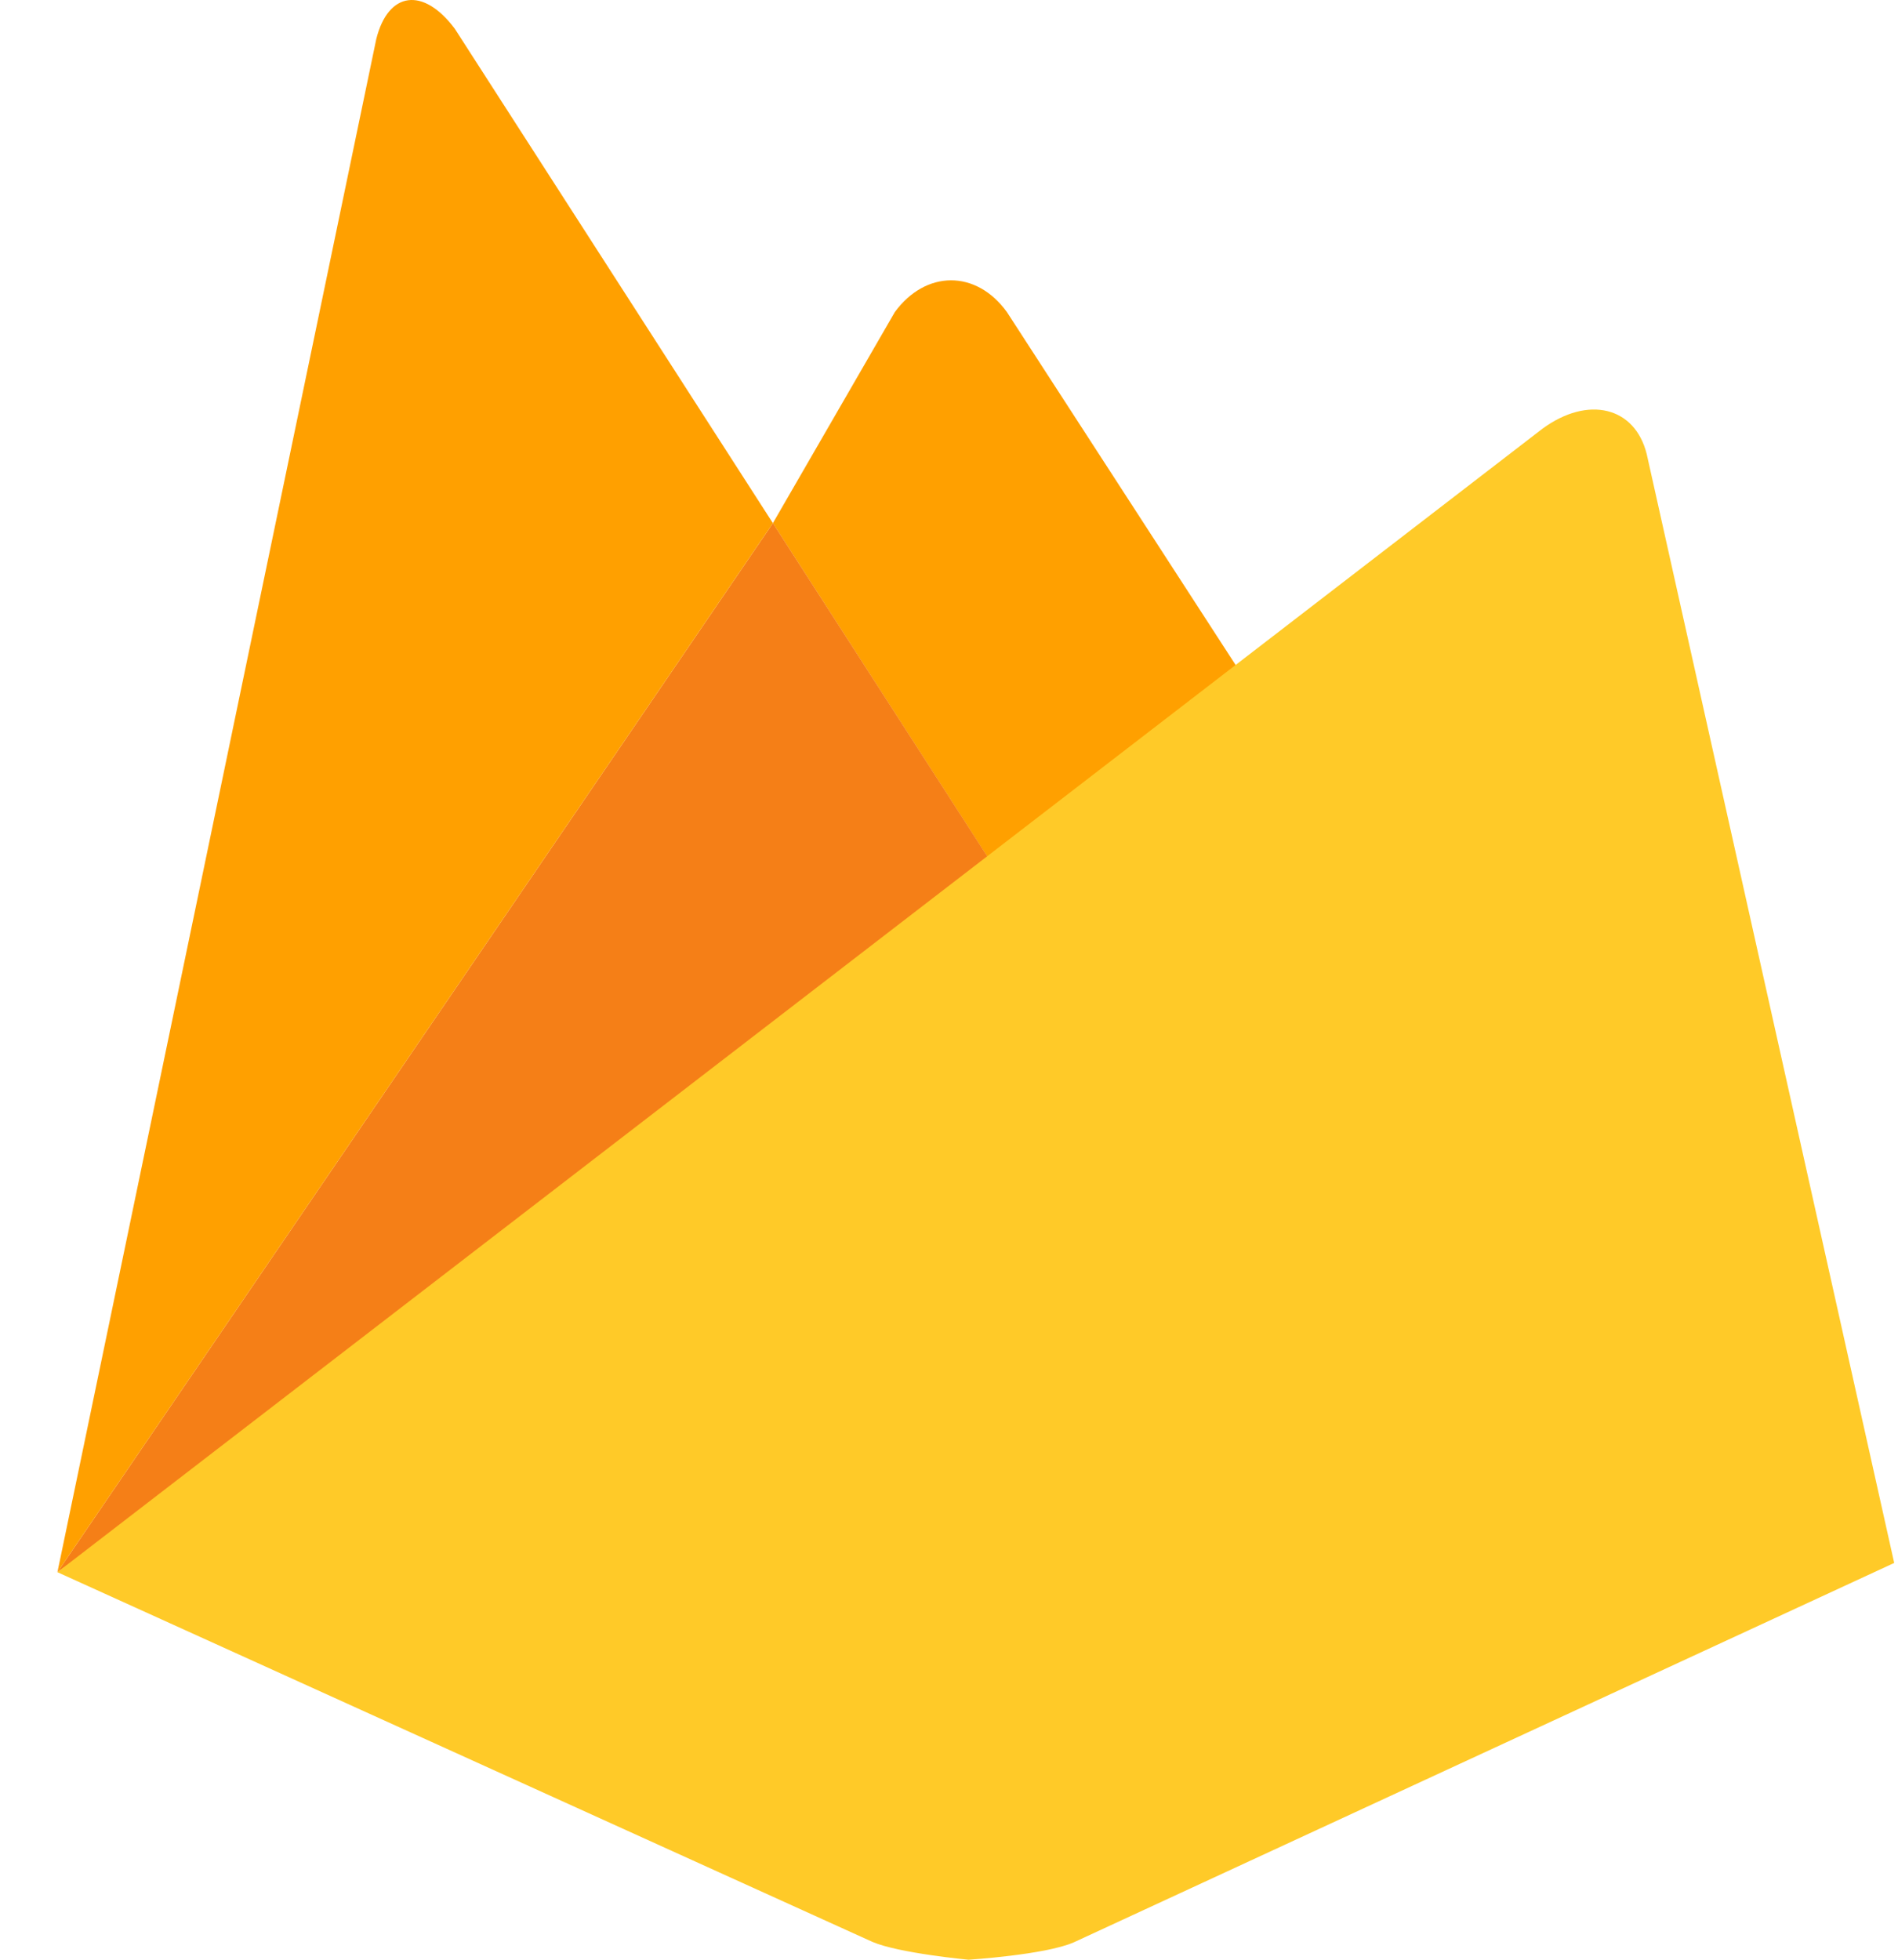
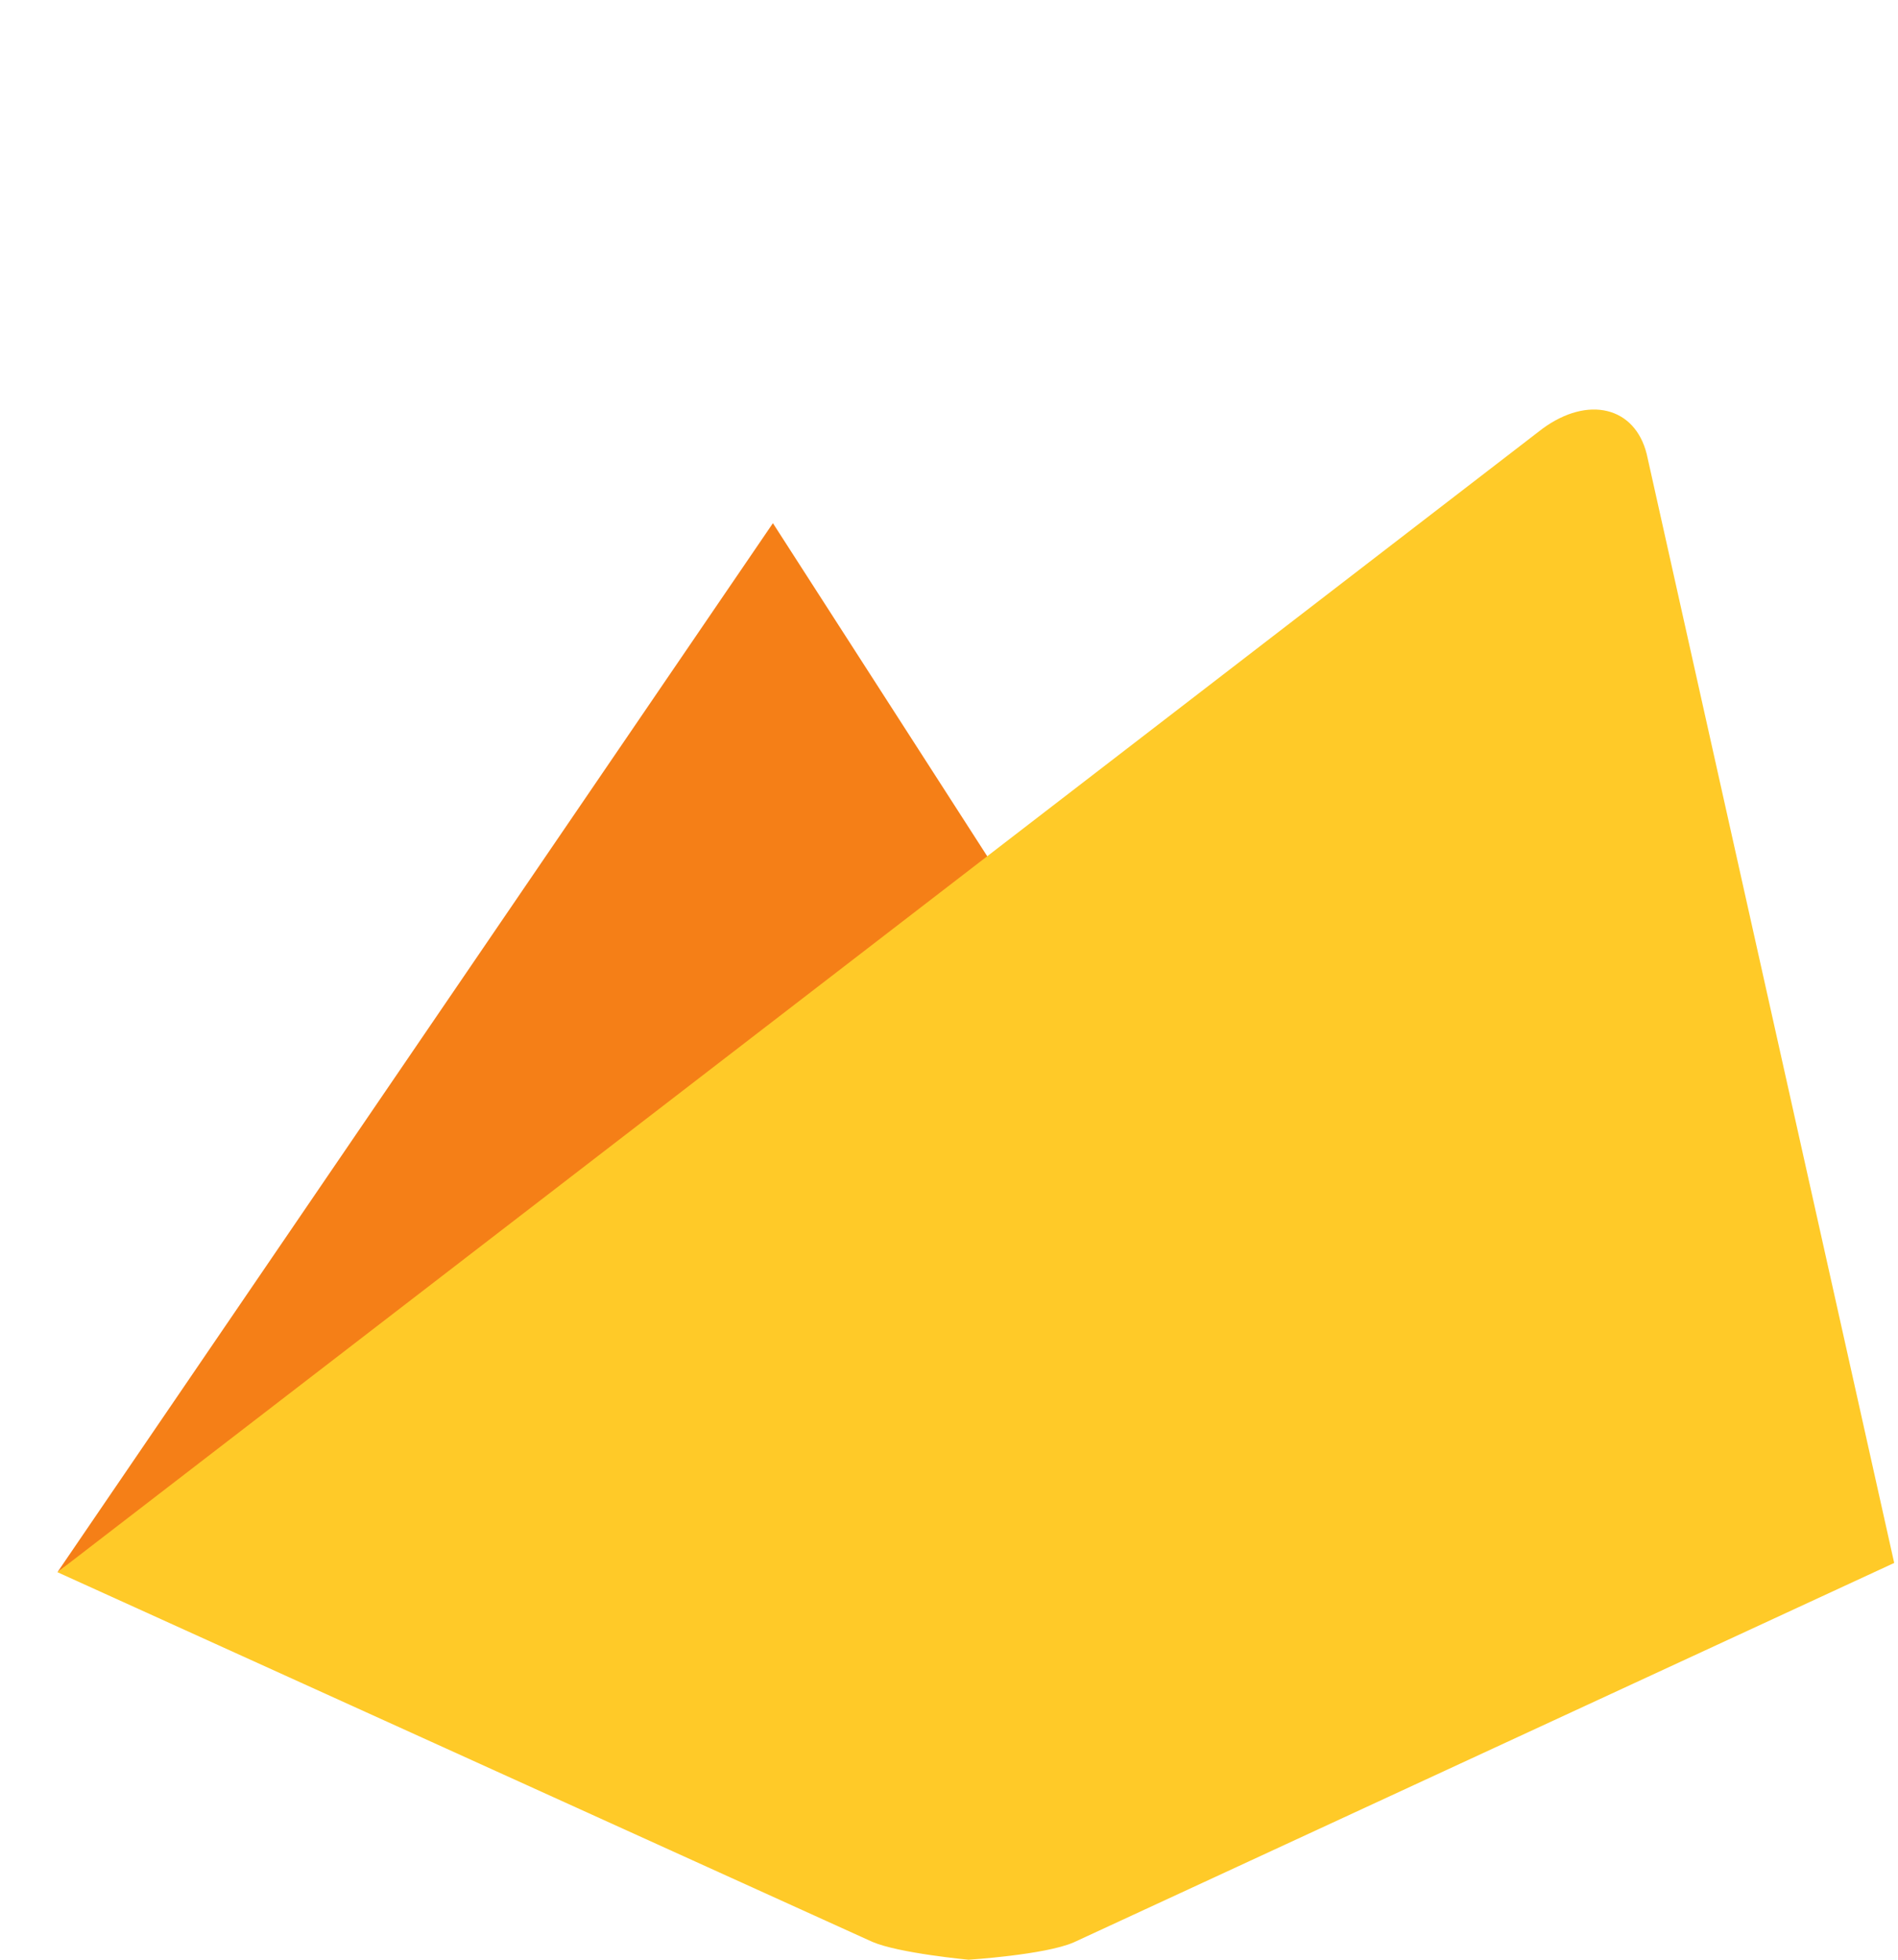
<svg xmlns="http://www.w3.org/2000/svg" width="31" height="32" viewBox="0 0 31 32" fill="none">
-   <path d="M20.635 11.558L16.48 14.538L12.623 8.543L14.615 5.096C15.119 4.409 15.943 4.4 16.446 5.096L20.635 11.558Z" fill="#FFA000" />
  <path d="M16.482 14.537L0.938 25.672L12.624 8.543L16.482 14.537Z" fill="#F57F17" />
  <path d="M25.192 7.001C25.936 6.455 26.703 6.639 26.896 7.415L30.938 25.521L17.534 31.718C17.064 31.921 15.818 32 15.818 32C15.818 32 14.684 31.894 14.25 31.709L0.938 25.672L25.192 7.001Z" fill="#FFCA28" />
-   <path d="M12.624 8.543L0.938 25.672L6.146 0.636C6.341 -0.139 6.912 -0.219 7.428 0.469L12.624 8.543Z" fill="#FFA000" />
</svg>